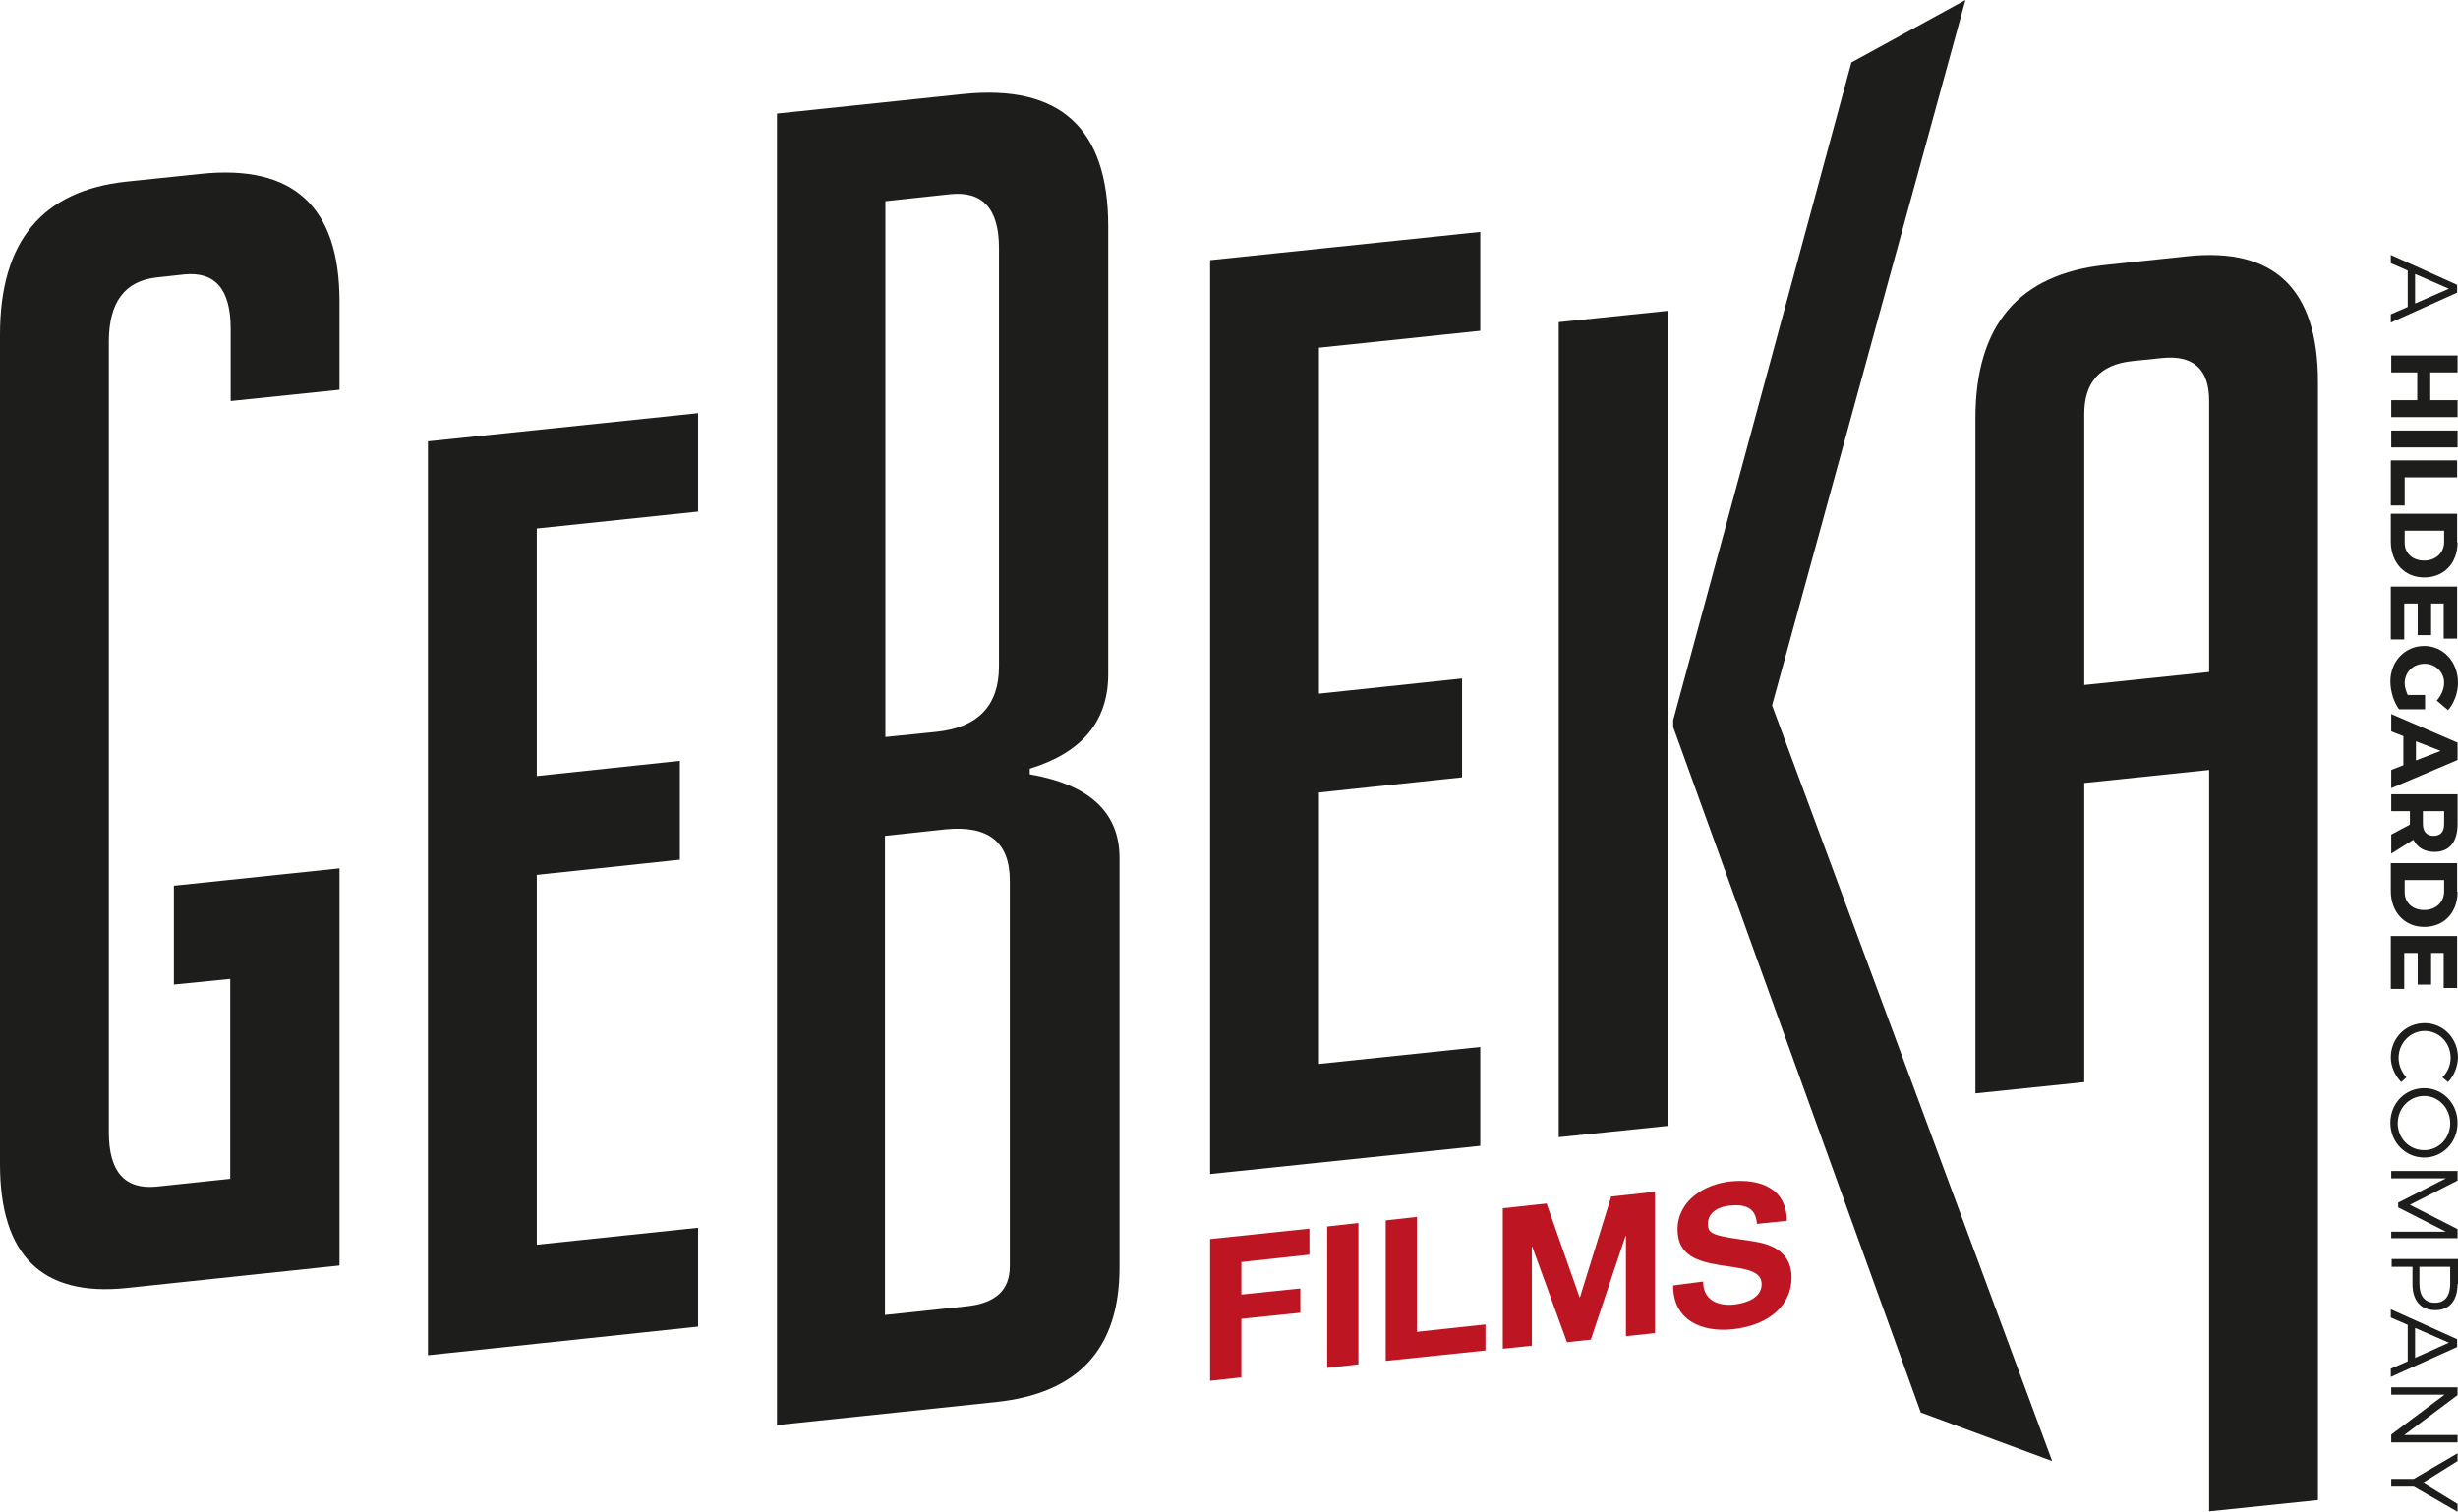
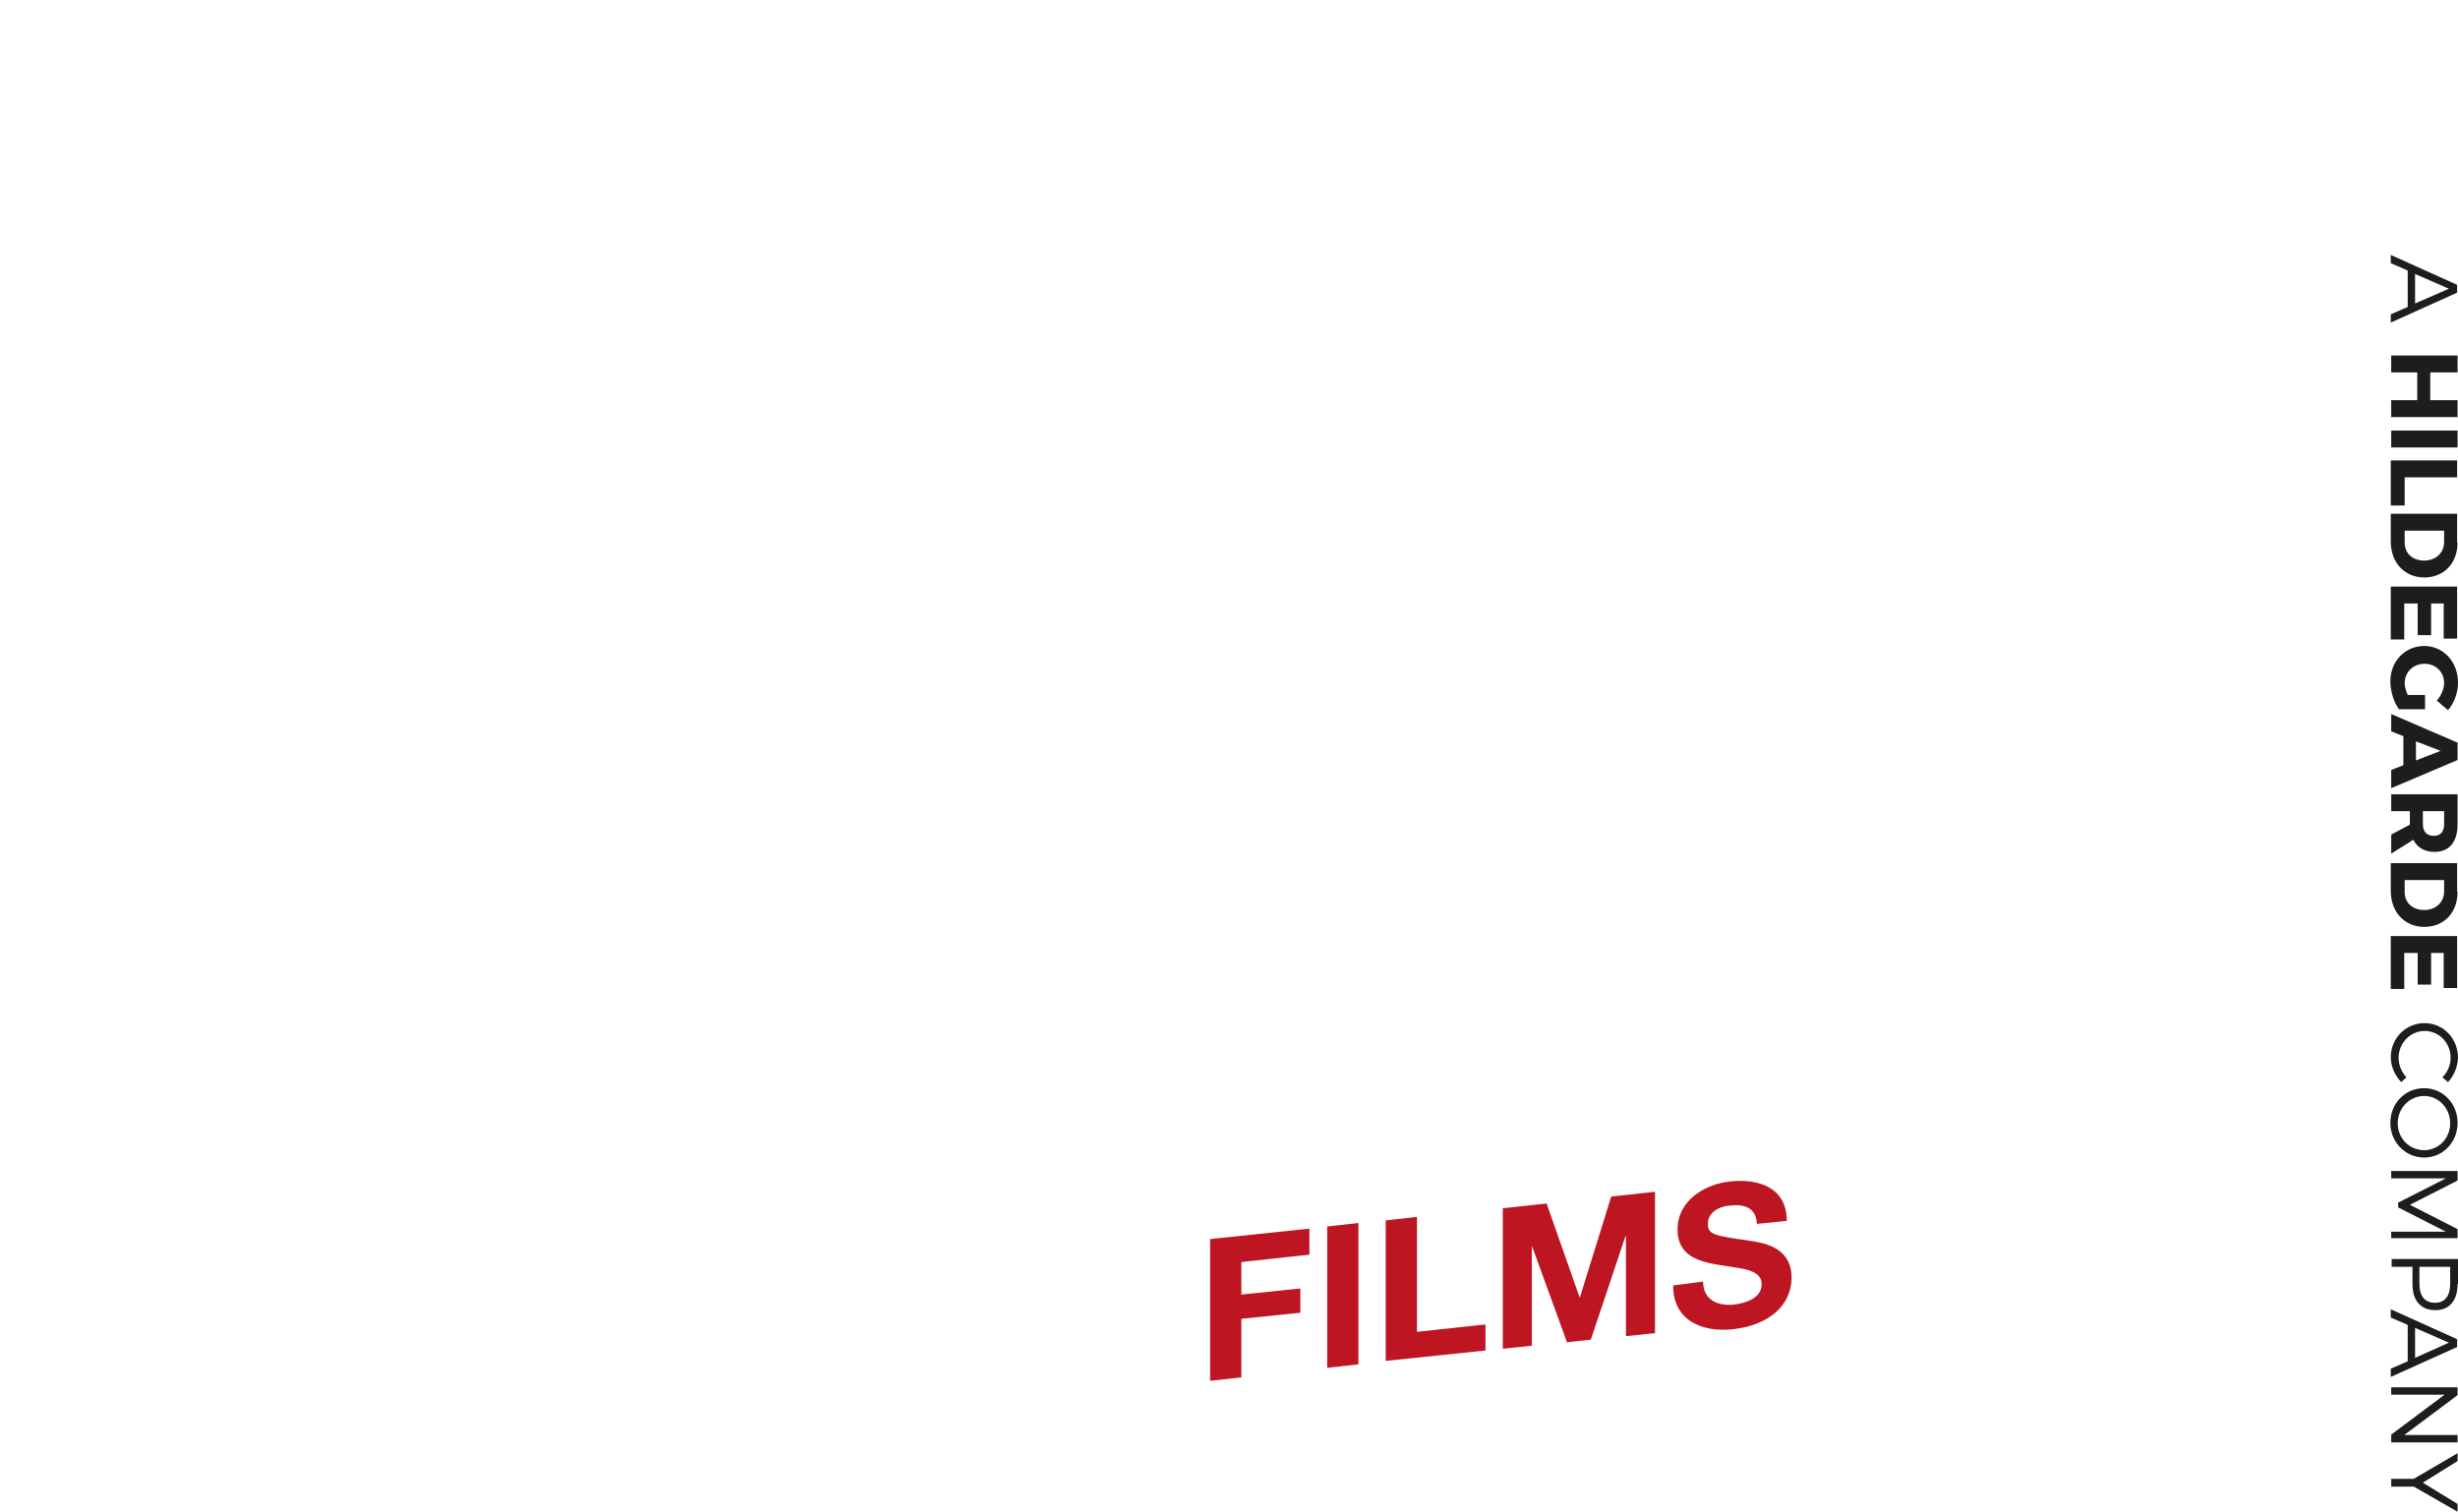
<svg xmlns="http://www.w3.org/2000/svg" version="1.1" id="Calque_1" x="0" y="0" viewBox="0 0 566.9 348.7" xml:space="preserve">
  <style>.st0{fill:#1d1d1b}.st1{fill:#bd1622}</style>
-   <path class="st0" d="M40.1 227.1v-22.8l38.2-4v91.6l-49.2 5.2C9.7 299.1 0 289.6 0 268.5V77.2C0 55.7 9.7 44 29.1 41.9l17.3-1.8c21.3-2.2 31.9 7.6 31.9 29.4v20.4l-25.1 2.6V75.8c0-9.1-3.6-13.2-10.7-12.5l-6.4.7c-7.3.8-11 5.7-11 14.8v182.4c0 9.1 3.7 13.2 11 12.5l17-1.8v-46.1l-13 1.3zM98.7 312.6V101.8l62.3-6.5V118l-37.2 3.9V179l33-3.5v22.8l-33 3.5v85.3l37.2-3.9V306l-62.3 6.6zM237.5 178.6c13.8 2.4 20.7 8.8 20.7 19.3v94.5c0 18.7-9.5 29-28.5 31l-50.5 5.3V26.2l42.9-4.5c22.3-2.3 33.5 7.8 33.5 30.5v103.3c0 10.8-6 18.1-18.1 21.8v1.3zm-33.3-8.6 11.8-1.2c9.6-1 14.4-6.1 14.4-15.1V57.2c0-9.1-3.8-13.2-11.3-12.4l-14.9 1.6V170zm0 133.3 18.8-2c6.6-.7 9.9-3.7 9.9-9.2v-89c0-8.9-5-12.8-14.9-11.8l-13.9 1.5v110.5zM279.1 270.8V60l62.3-6.5v22.8l-37.2 3.9V160l33-3.5v22.8l-33 3.5v62.6l37.2-3.9v22.8l-62.3 6.5zM384.6 259.7l-25.1 2.6v-188l25.1-2.6v188zm88.7 77.3L443 325.8l-57.1-158.1v-1.6L427 14.4 453.3 0l-44.6 162.7L473.3 337z" />
-   <path class="st0" d="m480.7 249.6-25.1 2.6V96.5c0-21.5 10-33.3 30.1-35.4l18.8-2c20.1-2.1 30.1 7.6 30.1 29V346l-25.1 2.6v-171l-28.8 3v69zm28.8-94.6V92.4c0-7.3-3.7-10.6-11-9.8l-6.8.7c-7.3.8-11 4.8-11 12.2V158l28.8-3z" />
  <g>
    <path class="st1" d="m279.1 285.8 22.9-2.4v6l-15.7 1.7v7.5l13.6-1.4v5.6l-13.6 1.4v13.5l-7.2.8v-32.7zM306.1 282.9l7.2-.8v32.6l-7.2.8v-32.6zM319.6 281.5l7.2-.8v26.5l15.8-1.7v6l-23 2.4v-32.4zM346.6 278.7l10.1-1.1 7.6 21.6h.1l7.2-23.2 10.1-1.1v32.6l-6.7.7v-23.1h-.1l-8 23.9-5.5.6-8-22h-.1v22.8l-6.7.7v-32.4zM392.8 295.6c0 4.3 3.4 5.7 7.2 5.3 2.5-.3 6.3-1.4 6.3-4.7 0-3.5-4.9-3.6-9.7-4.4-4.8-.8-9.7-2.1-9.7-8.2 0-6.7 6.3-10.5 12.2-11.1 6.8-.7 13 1.6 13 9.1l-6.9.7c-.2-3.9-3-4.6-6.4-4.2-2.3.2-4.9 1.5-4.9 4.2 0 2.5 1.5 2.7 9.7 3.9 2.4.4 9.6 1.1 9.6 8.5 0 6-4.7 10.9-13.5 11.9-7.2.8-13.9-2.1-13.8-10.1l6.9-.9z" />
  </g>
  <g>
    <path class="st0" d="m555.3 62.4-3.9-1.7v-1.9l15.3 6.9v1.8l-15.3 6.9v-1.9l3.9-1.7v-8.4zm9.5 4.2-7.8-3.4V70l7.8-3.4zM551.5 92.3h6v-6.4h-6V82h15.3v3.9h-6.3v6.4h6.3v3.9h-15.3v-3.9zM551.5 99.3h15.3v3.9h-15.3v-3.9zM554.7 116.6h-3.3v-10.4h15.3v3.9h-12.1v6.5zM566.8 125.1c0 4.8-3.1 8.1-7.7 8.1-4.5 0-7.7-3.4-7.7-8.3v-6.4h15.3v6.6zm-12.2-2.7v2.8c0 2.4 1.8 4.1 4.5 4.1s4.6-1.8 4.6-4.3v-2.6h-9.1zM563.7 139.2h-3v7.3h-3.1v-7.3h-3.1v8.3h-3.1v-12.2h15.3v12h-3.1v-8.1zM559.3 163.6h-6c-1.2-1.6-2-4.2-2-6.4 0-4.7 3.4-8.2 7.8-8.2s7.8 3.6 7.8 8.5c0 2.3-.9 4.7-2.3 6.3l-2.6-2.2c1-1.1 1.7-2.7 1.7-4.1 0-2.5-2-4.4-4.5-4.4-2.6 0-4.6 1.9-4.6 4.5 0 .8.3 1.8.7 2.7h4v3.3zM554.3 169.8l-2.8-1.1v-4l15.3 6.6v4l-15.3 6.5v-4.2l2.8-1.1v-6.7zm8.6 3.4-5.7-2.2v4.4l5.7-2.2zM555.8 190.2v-3.1h-4.3v-3.9h15.3v6.9c0 4.1-1.9 6.4-5.3 6.4-2.3 0-4-1-4.9-2.8l-5.1 3.2v-4.4l4.3-2.3zm3-.1c0 1.7.9 2.7 2.5 2.7s2.4-1 2.4-2.7v-3h-4.9v3zM566.8 205.7c0 4.8-3.1 8.1-7.7 8.1-4.5 0-7.7-3.4-7.7-8.3v-6.4h15.3v6.6zm-12.2-2.7v2.8c0 2.4 1.8 4.1 4.5 4.1s4.6-1.8 4.6-4.3V203h-9.1zM563.7 219.8h-3v7.3h-3.1v-7.3h-3.1v8.3h-3.1v-12.2h15.3v12h-3.1v-8.1zM564.6 249.6l-1.3-1.1c1.2-1.2 1.9-2.8 1.9-4.5 0-3.5-2.7-6.2-6-6.2s-6 2.8-6 6.2c0 1.7.7 3.3 1.8 4.5l-1.2 1.1c-1.4-1.5-2.4-3.6-2.4-5.7 0-4.4 3.4-7.9 7.8-7.9 4.3 0 7.7 3.5 7.7 8-.1 2.1-.9 4.1-2.3 5.6zM559.1 267c-4.3 0-7.8-3.5-7.8-8s3.4-8 7.8-8c4.3 0 7.7 3.5 7.7 8s-3.4 8-7.7 8zm0-14.2c-3.4 0-6.1 2.8-6.1 6.3s2.7 6.2 6.1 6.2c3.4 0 6-2.8 6-6.2s-2.6-6.3-6-6.3zM551.5 284.1h12.6l-11-5.6v-1.1l11-5.6h-12.6v-1.7h15.3v2.2l-11 5.6 11 5.6v2.1h-15.3v-1.5zM566.8 296.2c0 3.8-1.9 6-5.1 6-3.4 0-5.3-2.2-5.3-6v-4h-4.8v-1.8h15.3v5.8zm-8.8-4v3.9c0 2.8 1.2 4.4 3.6 4.4 2.3 0 3.5-1.6 3.5-4.4v-3.9H558zM555.3 305.6l-3.9-1.7V302l15.3 6.9v1.8l-15.3 6.9v-1.9l3.9-1.7v-8.4zm9.5 4.1-7.8-3.4v6.9l7.8-3.5zM551.5 330.9l12.3-9.2h-12.3V320h15.3v1.8l-12.3 9.2h12.3v1.7h-15.3v-1.8zM551.5 342.8v-1.7h5.2l10.1-5.9v1.8l-8 5 8 4.9v1.8l-10.1-5.8h-5.2z" />
  </g>
</svg>